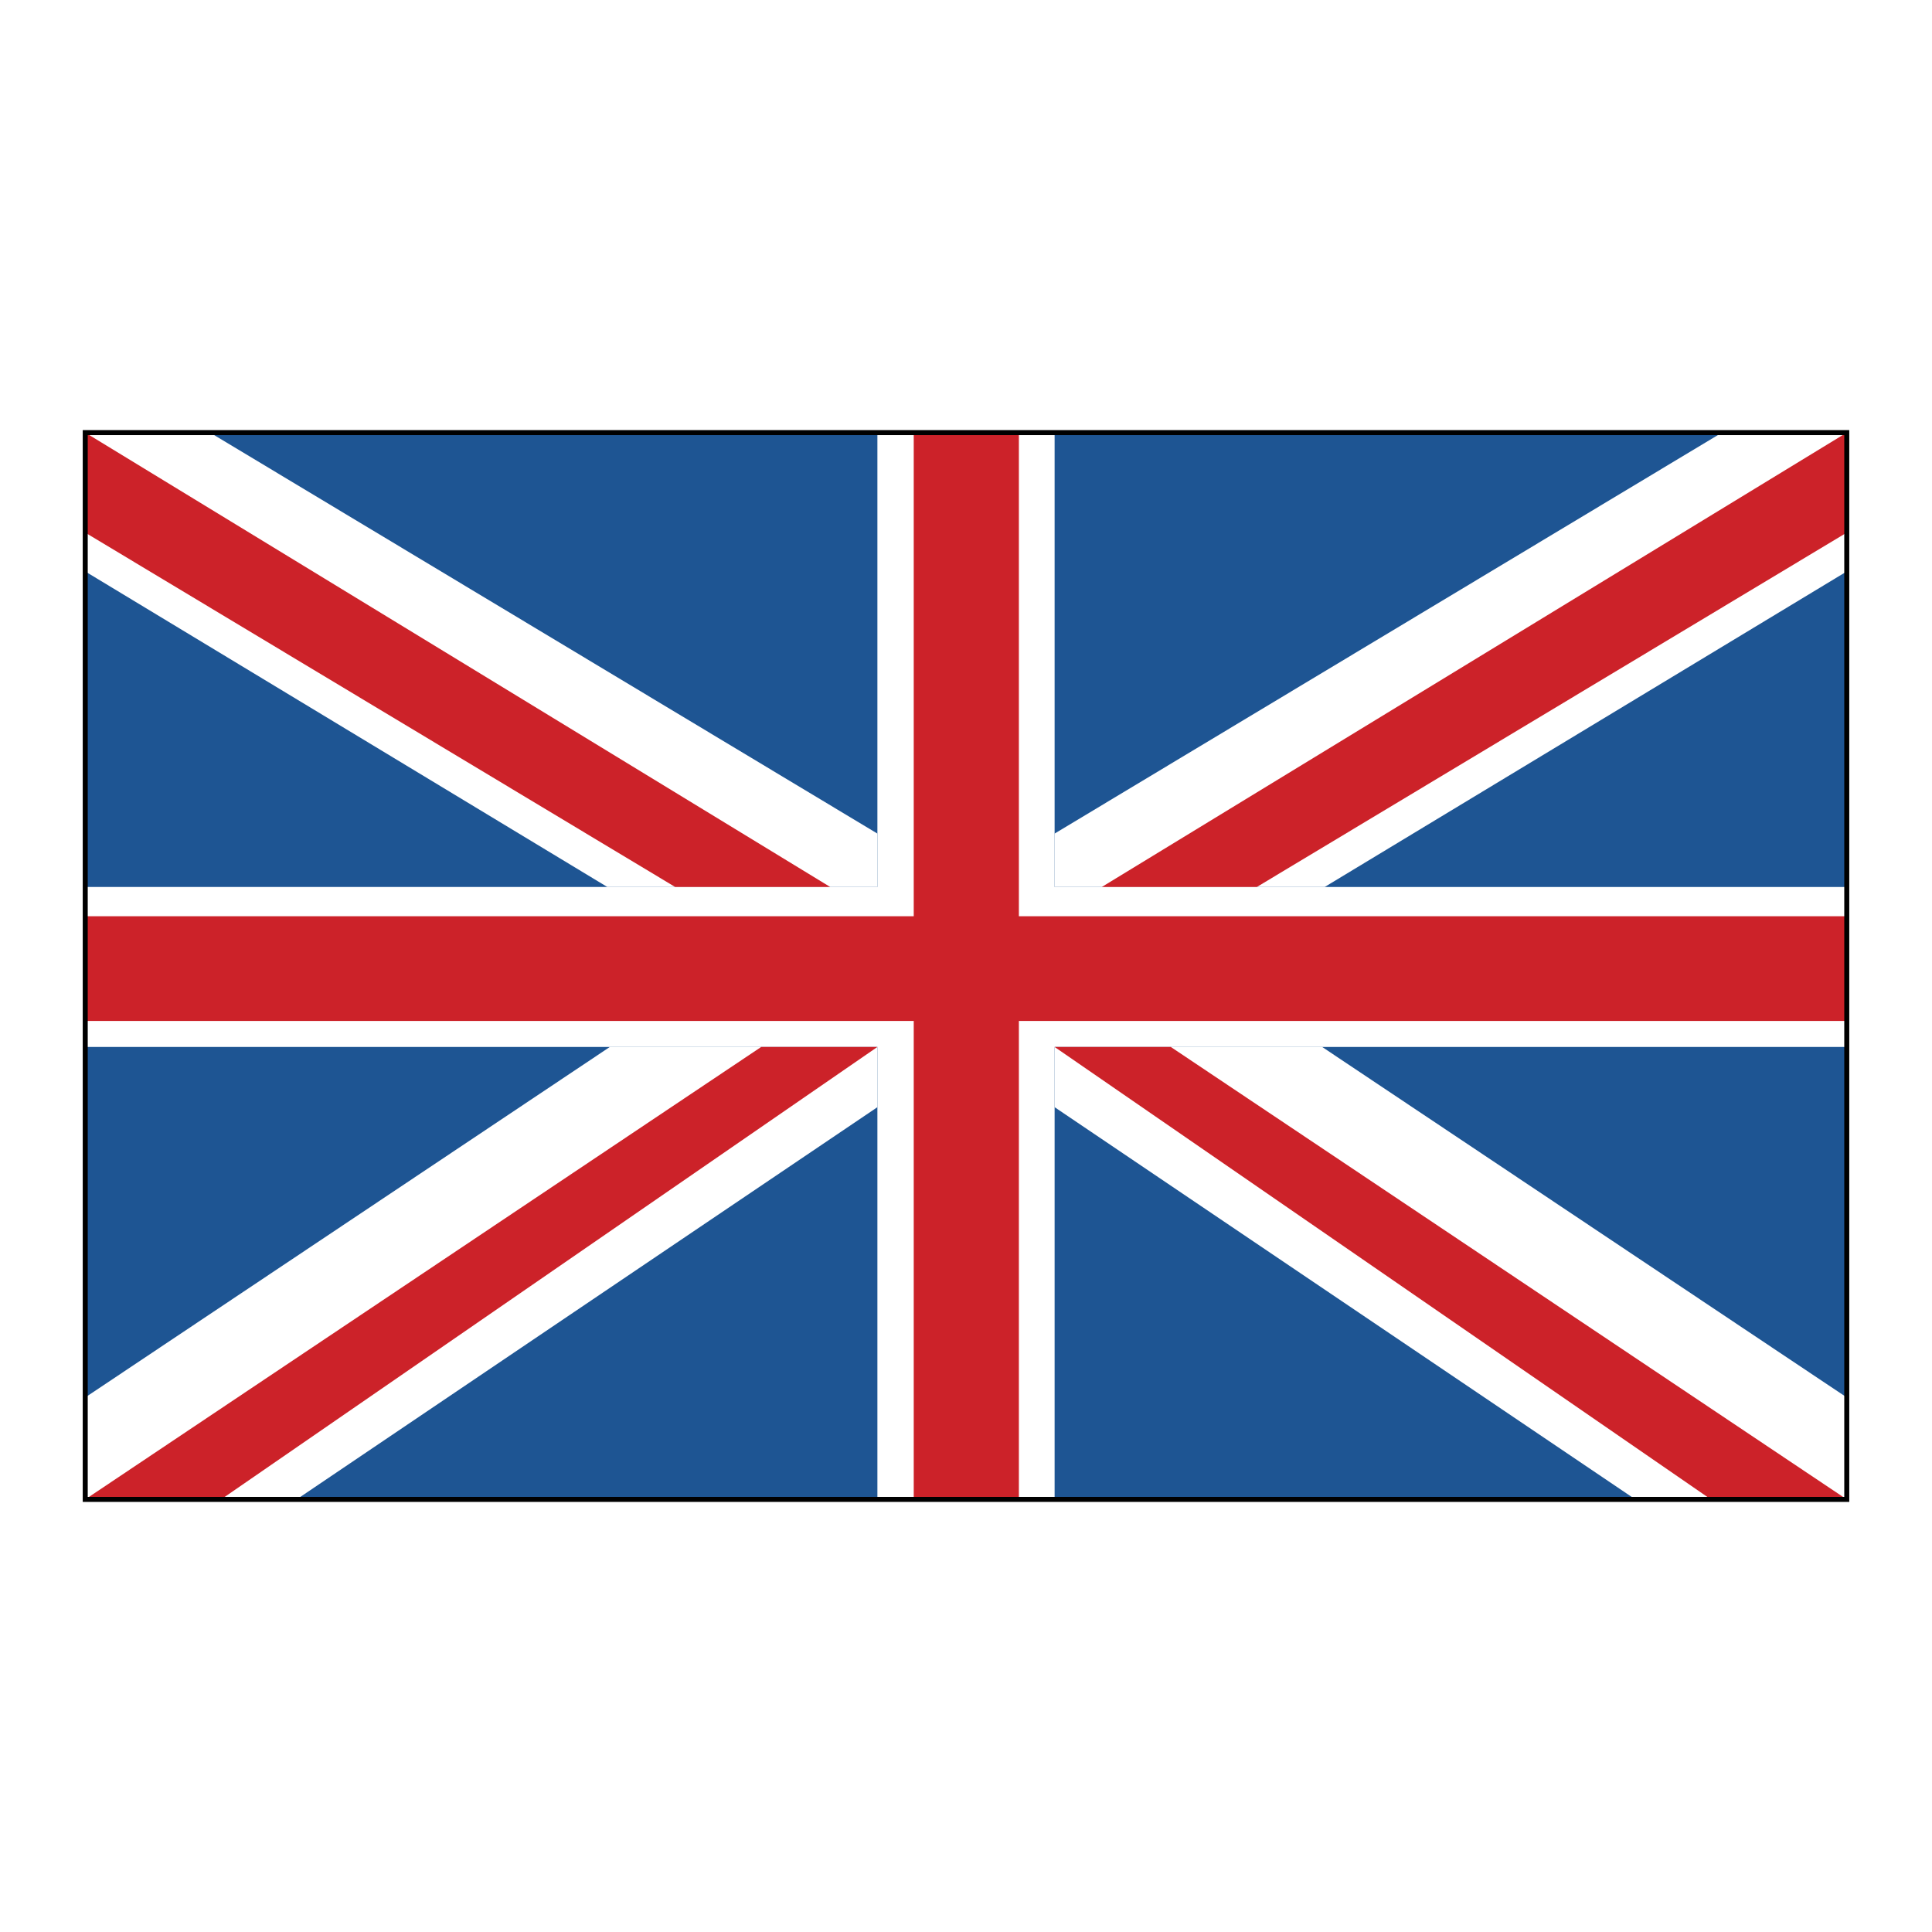
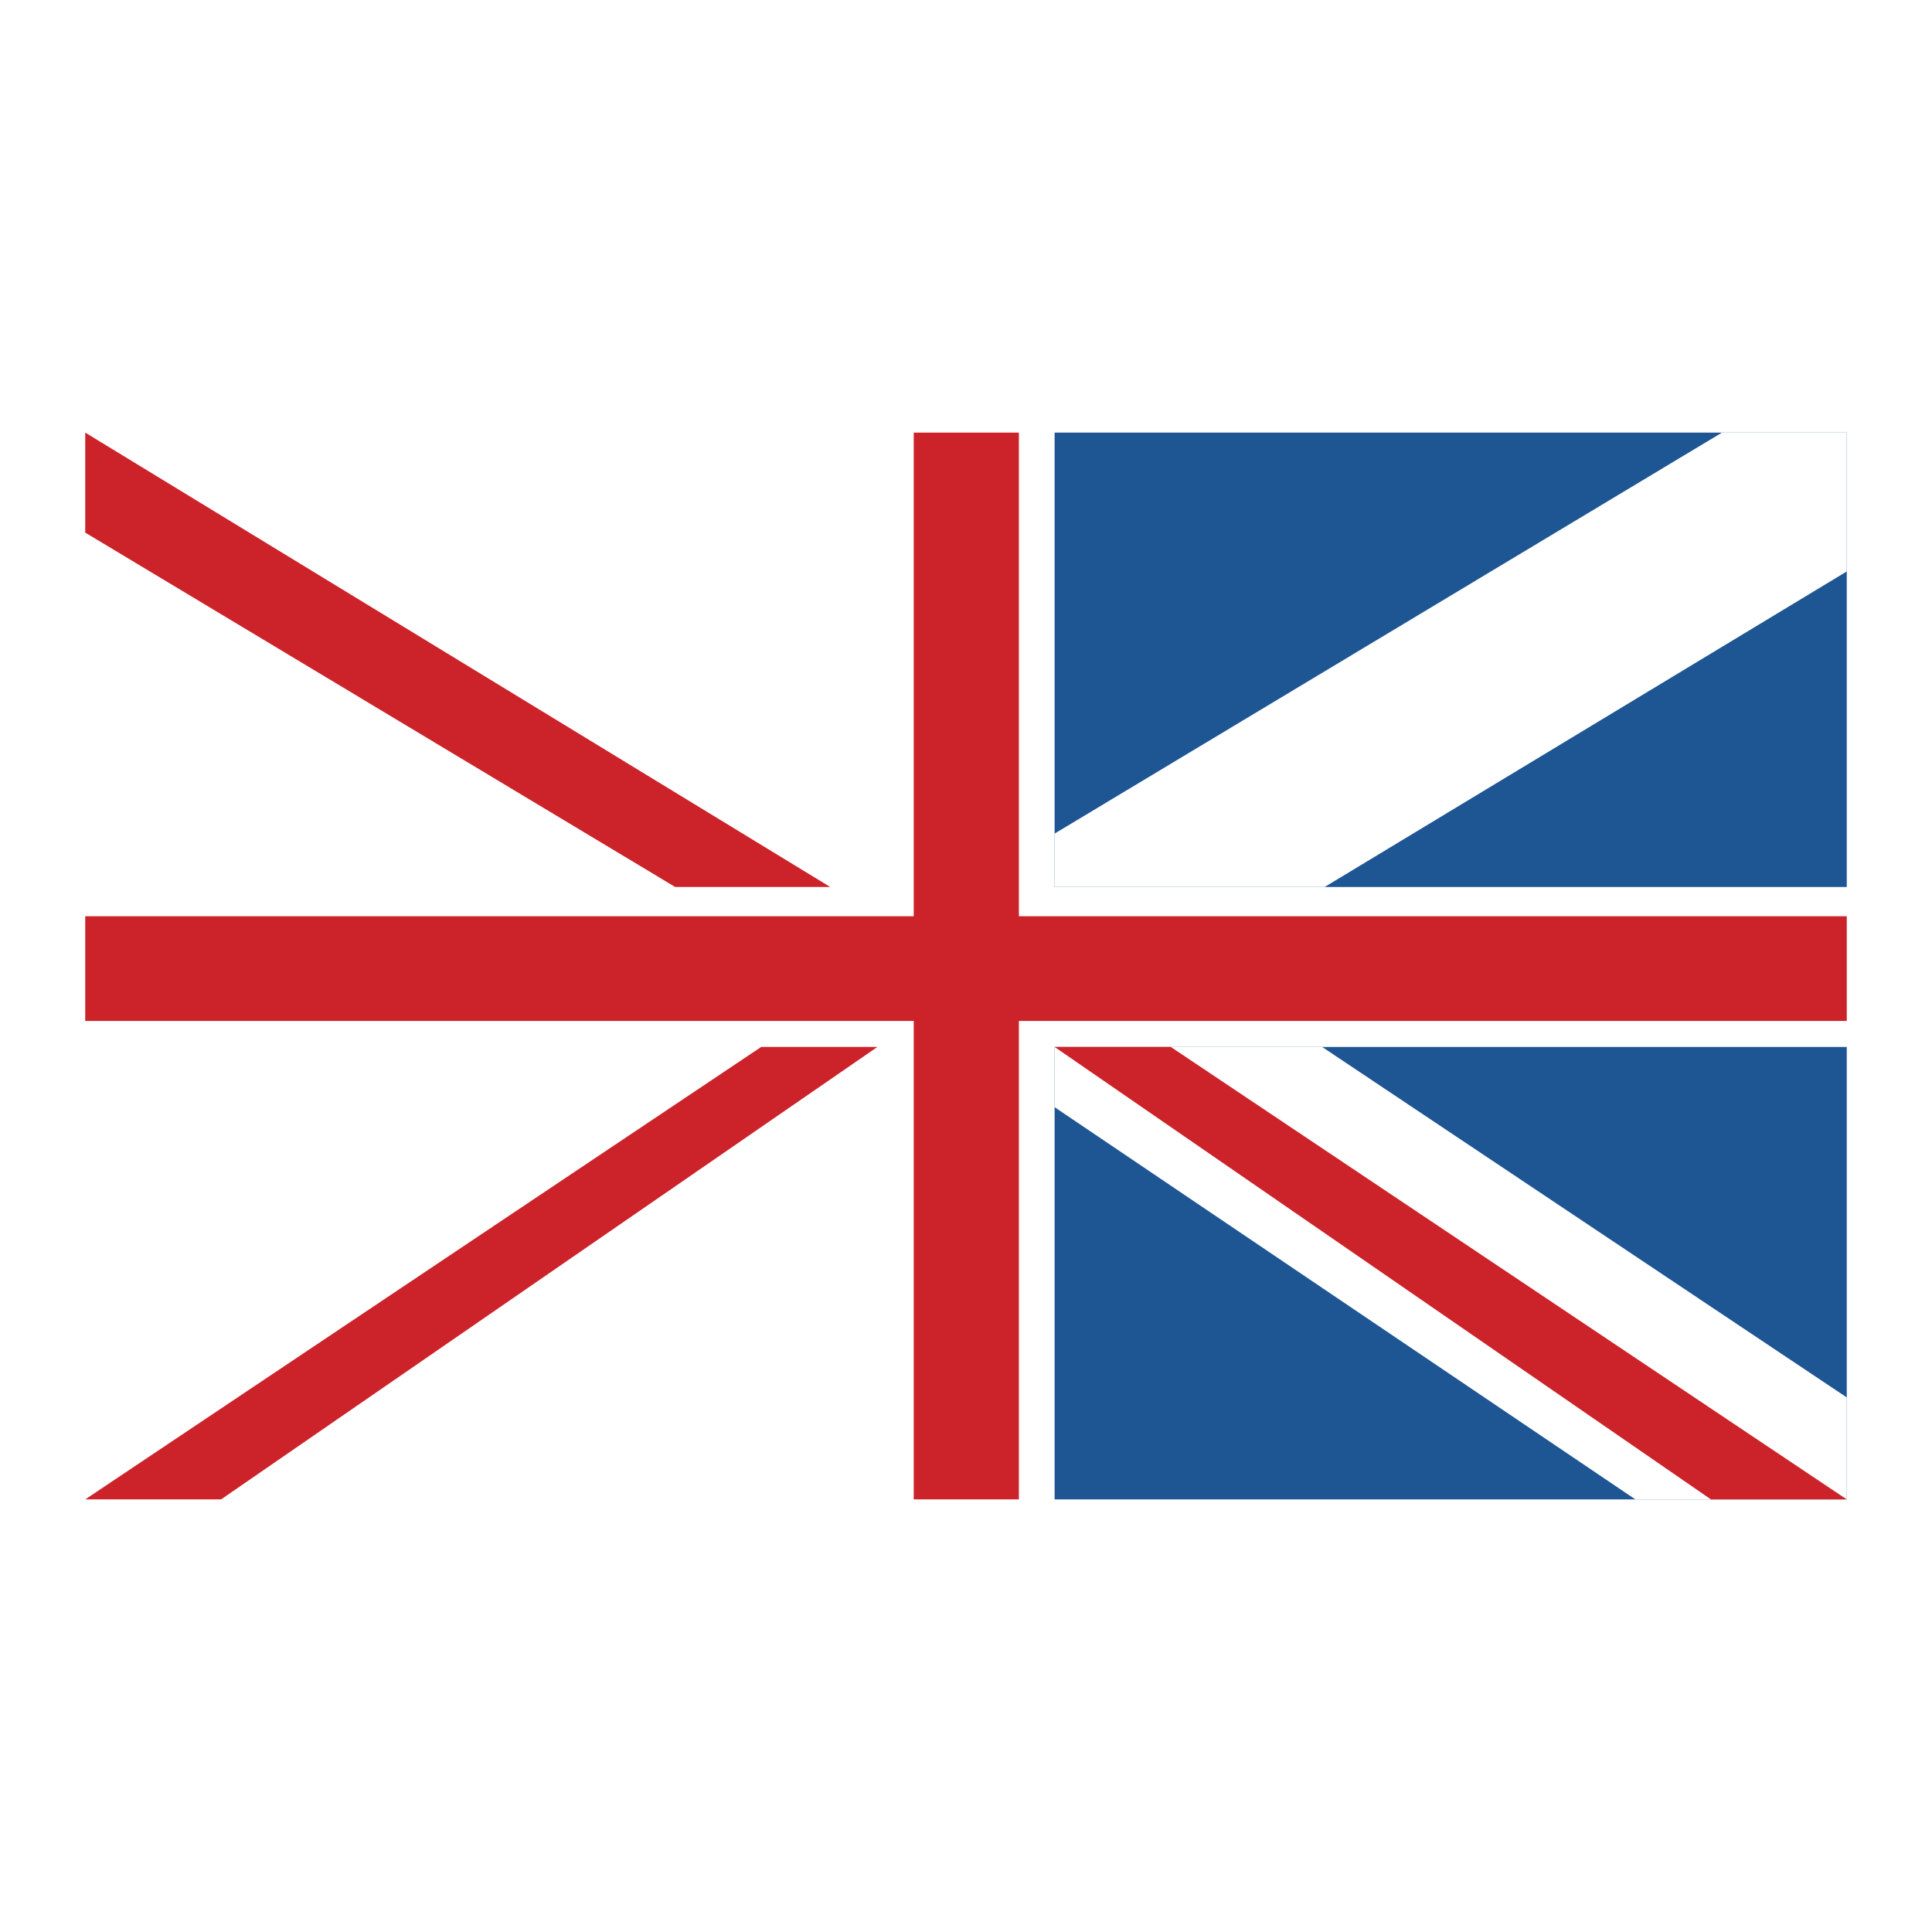
<svg xmlns="http://www.w3.org/2000/svg" width="2500" height="2500" viewBox="0 0 192.756 192.756">
  <path fill-rule="evenodd" clip-rule="evenodd" fill="#fff" d="M0 0h192.756v192.756H0V0z" />
-   <path fill-rule="evenodd" clip-rule="evenodd" fill="#fff" d="M184.252 149.596V43.161H8.504v106.435h175.748z" />
  <path fill-rule="evenodd" clip-rule="evenodd" fill="#cc2229" d="M184.252 101.861V91.414H8.504v10.447h175.748z" />
-   <path fill-rule="evenodd" clip-rule="evenodd" fill="#1e5593" d="M87.538 88.495V43.161H8.504v45.334h79.034z" />
  <path fill-rule="evenodd" clip-rule="evenodd" fill="#fff" d="M60.595 88.495h26.943v-5.328L20.954 43.161H8.504v13.852l52.091 31.482z" />
  <path fill-rule="evenodd" clip-rule="evenodd" fill="#cc2229" d="M8.504 53.139v-9.978l74.329 45.334h-15.47L8.504 53.139z" />
-   <path fill-rule="evenodd" clip-rule="evenodd" fill="#1e5593" d="M87.538 104.455v45.141H8.504v-45.141h79.034z" />
  <path fill-rule="evenodd" clip-rule="evenodd" fill="#fff" d="M60.844 104.455h26.694v6.008l-57.944 39.133H8.504v-10.174l52.34-34.967z" />
  <path fill-rule="evenodd" clip-rule="evenodd" fill="#cc2229" d="M22.056 149.596l65.482-45.141H75.943L8.504 149.596h13.552z" />
  <path fill-rule="evenodd" clip-rule="evenodd" fill="#1e5593" d="M105.219 88.495V43.161h79.033v45.334h-79.033z" />
-   <path fill-rule="evenodd" clip-rule="evenodd" fill="#fff" d="M132.162 88.495h-26.943v-5.328l66.584-40.006h12.449v13.852l-52.09 31.482z" />
-   <path fill-rule="evenodd" clip-rule="evenodd" fill="#cc2229" d="M184.252 53.139v-9.978l-74.328 45.334h15.469l58.859-35.356z" />
+   <path fill-rule="evenodd" clip-rule="evenodd" fill="#fff" d="M132.162 88.495h-26.943v-5.328l66.584-40.006h12.449v13.852z" />
  <path fill-rule="evenodd" clip-rule="evenodd" fill="#1e5593" d="M105.219 104.455v45.141h79.033v-45.141h-79.033z" />
  <path fill-rule="evenodd" clip-rule="evenodd" fill="#fff" d="M131.912 104.455h-26.693v6.008l57.943 39.133h21.09v-10.174l-52.34-34.967z" />
  <path fill-rule="evenodd" clip-rule="evenodd" fill="#cc2229" d="M170.701 149.596l-65.482-45.141h11.593l67.44 45.141h-13.551zM101.654 149.596V43.161H91.163v106.435h10.491z" />
-   <path fill="none" stroke="#000" stroke-width=".499" stroke-miterlimit="2.613" d="M184.252 149.596V43.161H8.504v106.435h175.748z" />
</svg>